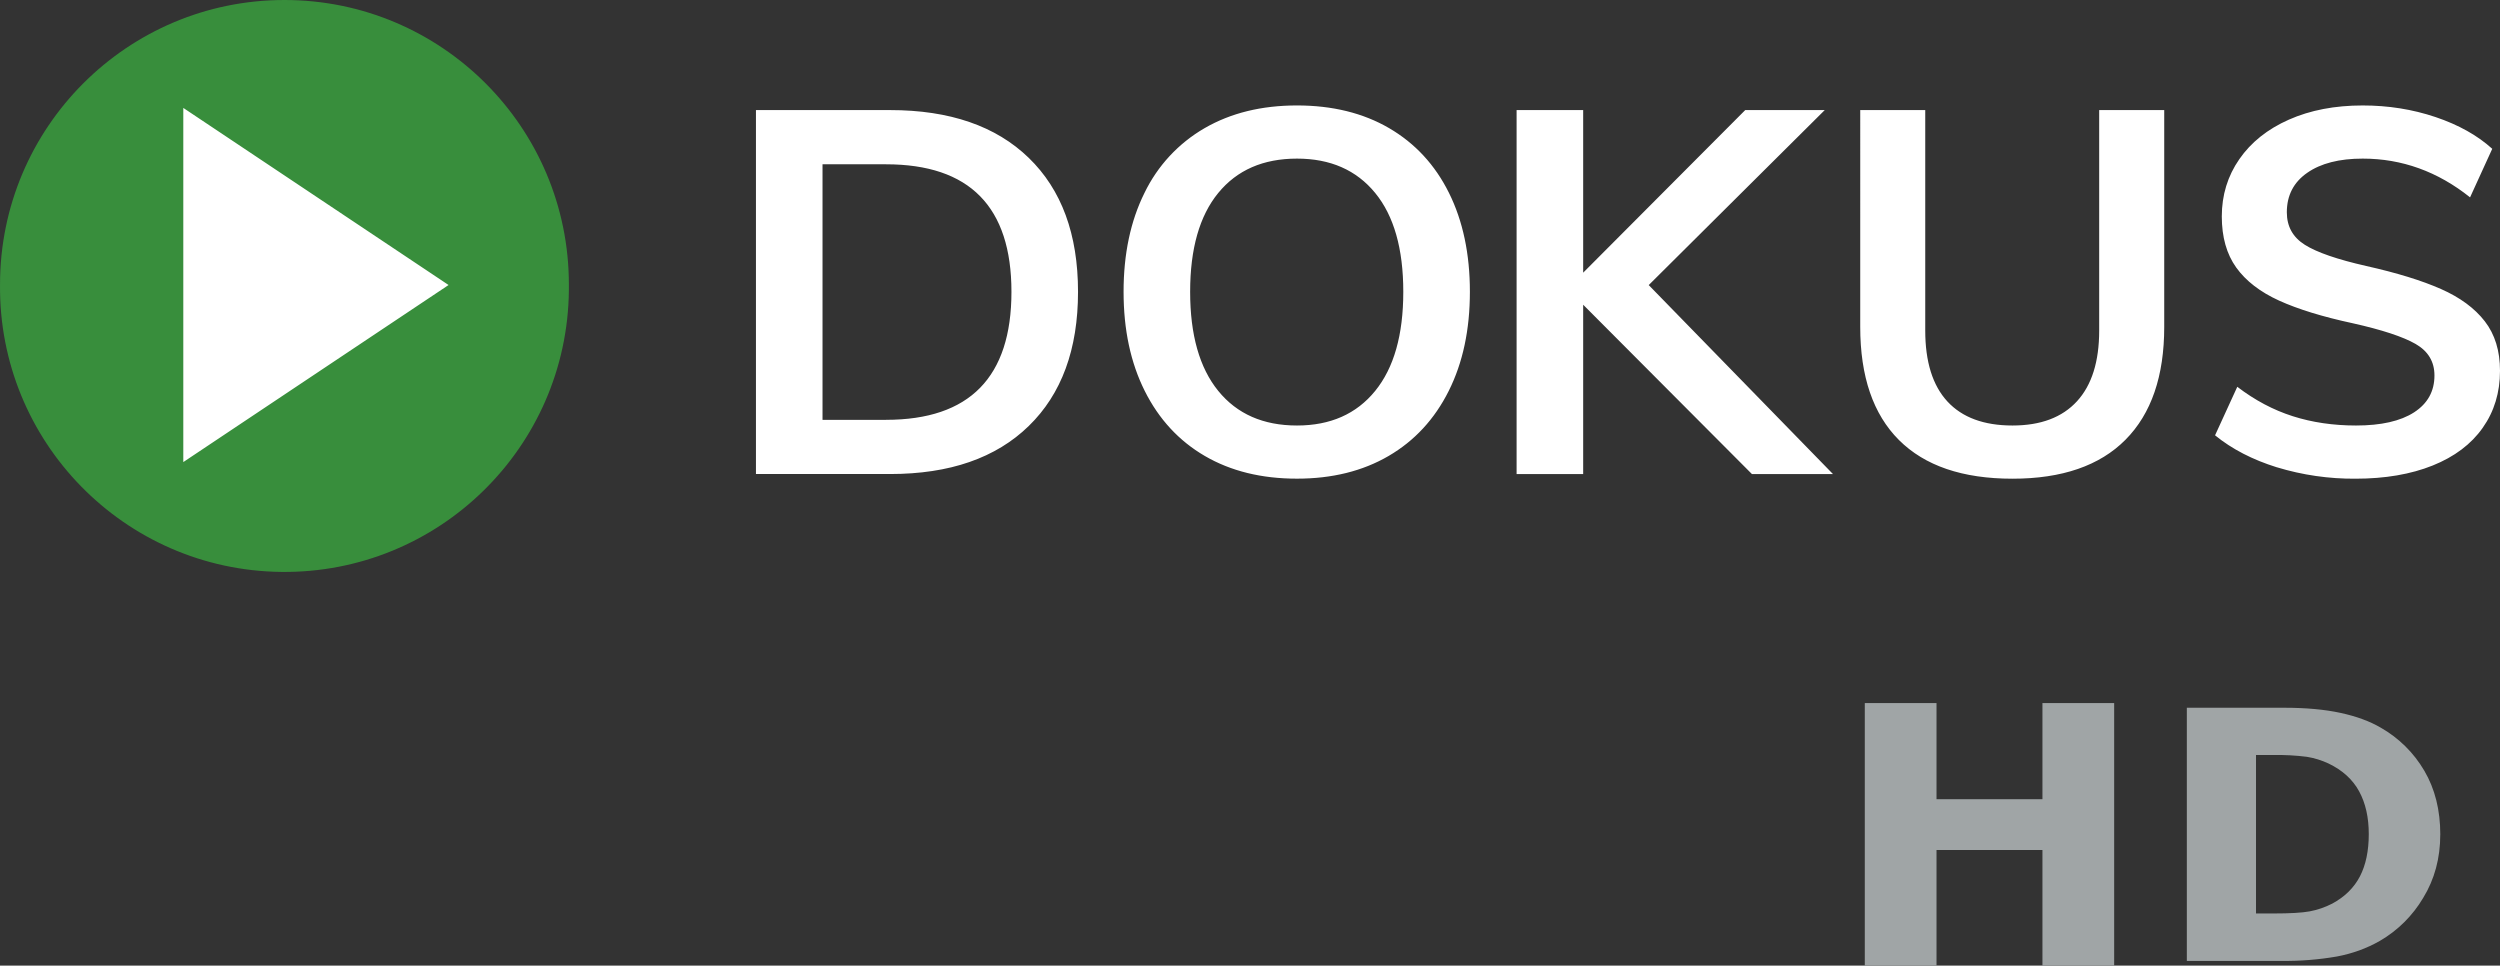
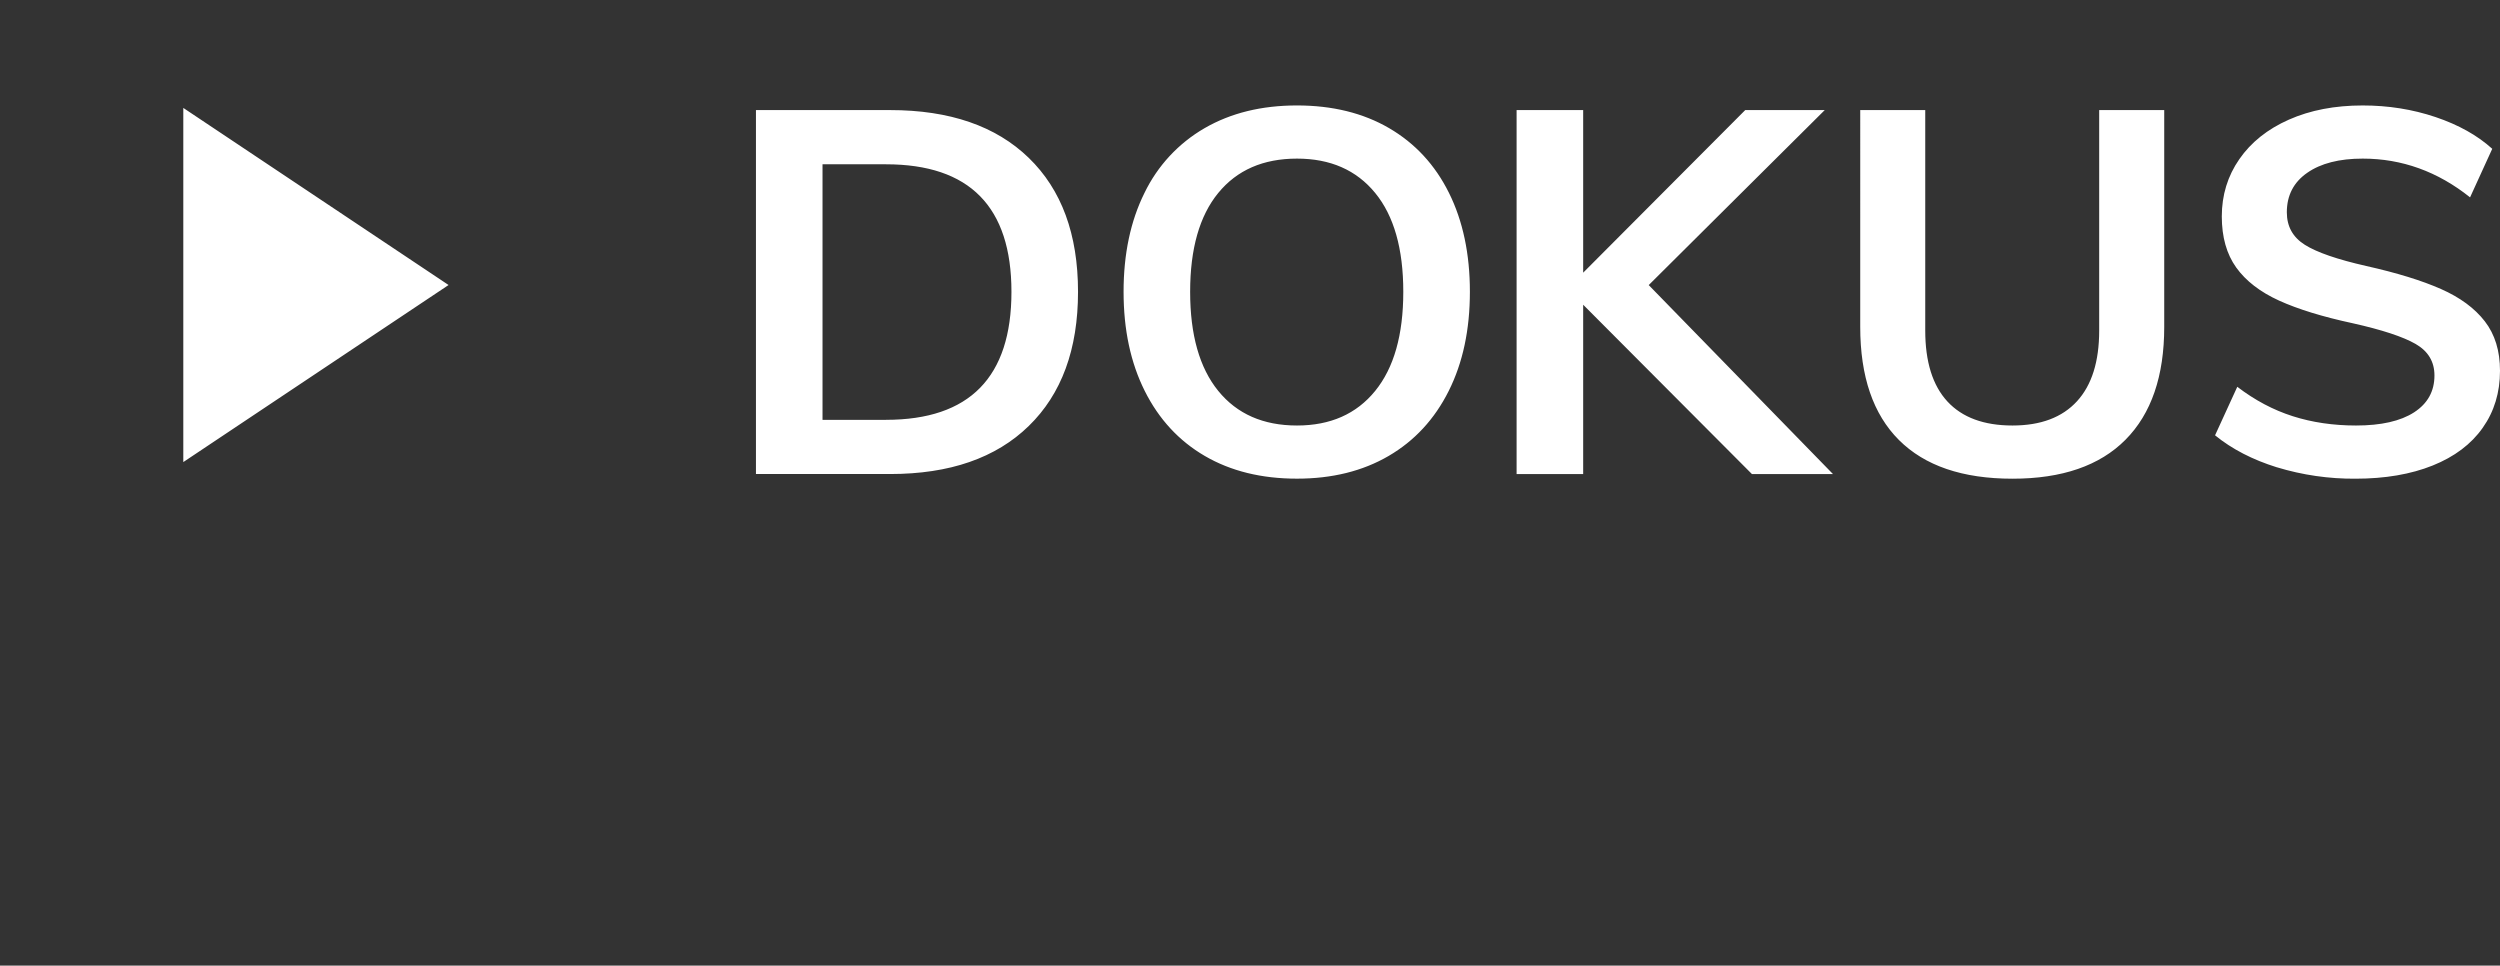
<svg xmlns="http://www.w3.org/2000/svg" version="1.1" baseProfile="tiny" id="Ebene_1" x="0px" y="0px" viewBox="0 0 78.259 30.227" overflow="visible" xml:space="preserve">
  <rect x="0" y="0" width="78.259" height="30.227" fill="#333333" stroke="none" />
  <g>
    <g>
-       <path fill-rule="evenodd" fill="#A0A5A6" d="M66.181,30.227h-2.245v-3.62h-3.316v3.62h-2.245    v-8.218h2.245v3.008h3.316v-3.008h2.245v8.218 M74.151,26.11    c0-0.522-0.1-0.968-0.302-1.339c-0.201-0.37-0.52-0.66-0.956-0.87    c-0.216-0.101-0.444-0.172-0.679-0.21c-0.347-0.044-0.696-0.063-1.046-0.056    h-0.547v4.96h0.547c0.515,0,0.893-0.022,1.133-0.066    c0.246-0.046,0.483-0.128,0.705-0.242c0.395-0.213,0.684-0.498,0.869-0.855    C74.059,27.076,74.151,26.635,74.151,26.11z M76.389,26.126    c0,0.738-0.178,1.399-0.535,1.982c-0.329,0.556-0.795,1.019-1.354,1.344    c-0.41,0.235-0.859,0.398-1.347,0.49c-0.574,0.099-1.155,0.145-1.737,0.138    H68.456v-7.925h3.045c0.684,0,1.274,0.054,1.77,0.162    c0.496,0.108,0.914,0.262,1.252,0.46c0.567,0.322,1.038,0.787,1.367,1.35    c0.333,0.566,0.5,1.232,0.5,1.999H76.389z" />
-     </g>
-     <path fill-rule="evenodd" fill="#388E3C" d="M8.904,0C3.986,0.001-0,3.987,0.001,8.905   c-0.052,4.917,3.892,8.946,8.809,8.998c4.917,0.052,8.946-3.892,8.998-8.809   c0.001-0.063,0.001-0.126,0-0.189C17.808,3.987,13.822,0.001,8.905,0   C8.904,0,8.904,0,8.904,0" />
+       </g>
    <path fill-rule="evenodd" fill="#FFFFFF" d="M5.738,14.465V3.378l8.304,5.544L5.738,14.465z    M27.736,13.142c2.617,0,3.926-1.335,3.926-4.007c0-2.661-1.309-3.992-3.926-3.992   h-1.988v8h1.988L27.736,13.142z M23.664,3.446h4.2   c1.864,0,3.31,0.498,4.339,1.495c1.029,0.997,1.543,2.394,1.543,4.194   c0,1.799-0.514,3.2-1.543,4.201c-1.029,1.002-2.475,1.503-4.338,1.503h-4.201   V3.446z M43.048,12.237c0.587-0.721,0.88-1.756,0.88-3.102   c0-1.347-0.293-2.379-0.88-3.095c-0.587-0.717-1.403-1.075-2.448-1.075   c-1.055,0-1.877,0.358-2.464,1.075c-0.587,0.716-0.88,1.748-0.88,3.095   c0,1.346,0.293,2.38,0.88,3.102s1.409,1.083,2.464,1.083   C41.645,13.32,42.461,12.96,43.048,12.237 M37.716,14.274   c-0.813-0.474-1.44-1.153-1.882-2.037c-0.442-0.883-0.662-1.917-0.662-3.102   s0.218-2.217,0.654-3.095c0.41-0.849,1.065-1.556,1.882-2.028   c0.819-0.474,1.783-0.711,2.892-0.711c1.11,0,2.071,0.237,2.884,0.71   c0.814,0.475,1.439,1.15,1.875,2.029c0.436,0.878,0.654,1.91,0.654,3.095   s-0.22,2.22-0.662,3.102c-0.442,0.884-1.07,1.563-1.883,2.037   s-1.769,0.71-2.868,0.71c-1.11,0-2.07-0.236-2.884-0.71 M57.379,14.84   H54.842l-5.283-5.301v5.3h-2.084V3.446h2.084v5.09l5.073-5.09h2.489   l-5.51,5.478L57.379,14.84z M59.443,13.773   c-0.808-0.808-1.211-1.988-1.211-3.54V3.446h2.035v6.9   c0,0.981,0.232,1.722,0.695,2.223c0.463,0.5,1.142,0.751,2.036,0.751   c0.883,0,1.556-0.253,2.02-0.76c0.463-0.506,0.694-1.244,0.694-2.213v-6.901   h2.036v6.787c0,1.541-0.404,2.718-1.212,3.532   c-0.807,0.813-1.987,1.22-3.538,1.22c-1.562,0-2.747-0.404-3.555-1.212    M71.279,14.63c-0.765-0.238-1.411-0.572-1.94-1.003l0.696-1.519   c0.549,0.42,1.128,0.727,1.737,0.921c0.608,0.194,1.268,0.291,1.979,0.291   c0.786,0,1.392-0.137,1.818-0.412c0.425-0.275,0.638-0.66,0.638-1.155   c0-0.431-0.197-0.76-0.59-0.986s-1.048-0.442-1.963-0.647   c-0.948-0.204-1.718-0.441-2.31-0.71c-0.593-0.27-1.04-0.615-1.342-1.035   c-0.301-0.42-0.452-0.953-0.452-1.6c0-0.668,0.183-1.266,0.55-1.794   c0.365-0.527,0.882-0.94,1.55-1.236s1.438-0.444,2.31-0.444   c0.798,0,1.557,0.12,2.28,0.363c0.72,0.243,1.313,0.574,1.776,0.994L77.322,6.178   c-1.013-0.809-2.133-1.213-3.361-1.213c-0.733,0-1.312,0.148-1.737,0.445   c-0.426,0.296-0.638,0.708-0.638,1.236c0,0.442,0.188,0.781,0.565,1.018   c0.377,0.237,1.018,0.458,1.923,0.663c0.959,0.215,1.737,0.455,2.335,0.719   s1.055,0.6,1.373,1.01s0.477,0.926,0.477,1.551   c0,0.679-0.18,1.274-0.542,1.786c-0.36,0.512-0.883,0.905-1.567,1.18   c-0.684,0.274-1.49,0.412-2.415,0.412c-0.832,0.006-1.66-0.114-2.456-0.356" />
  </g>
</svg>